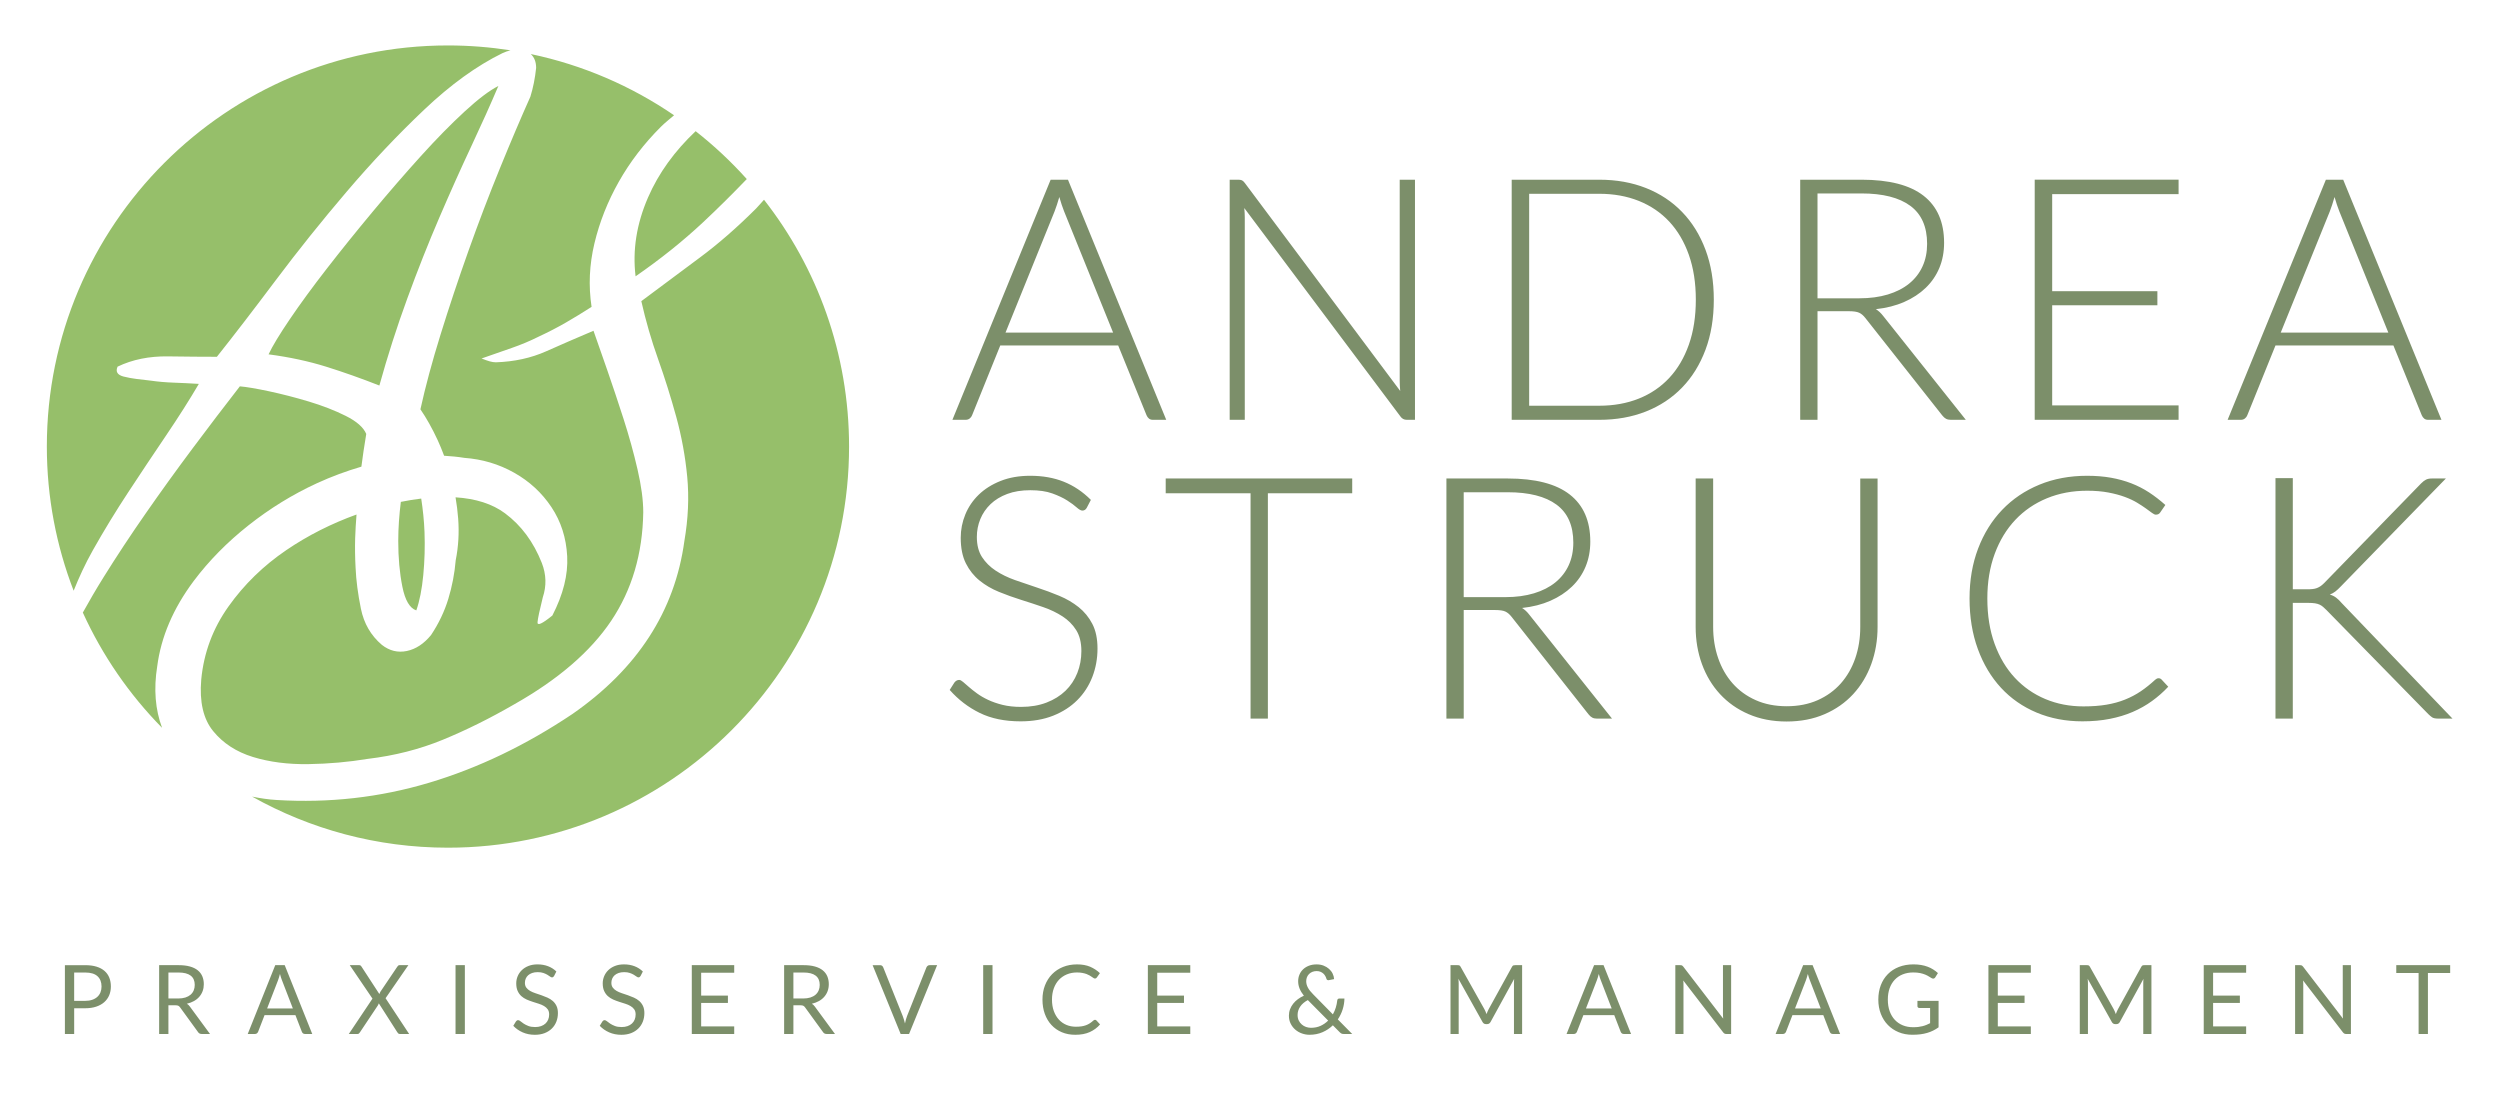
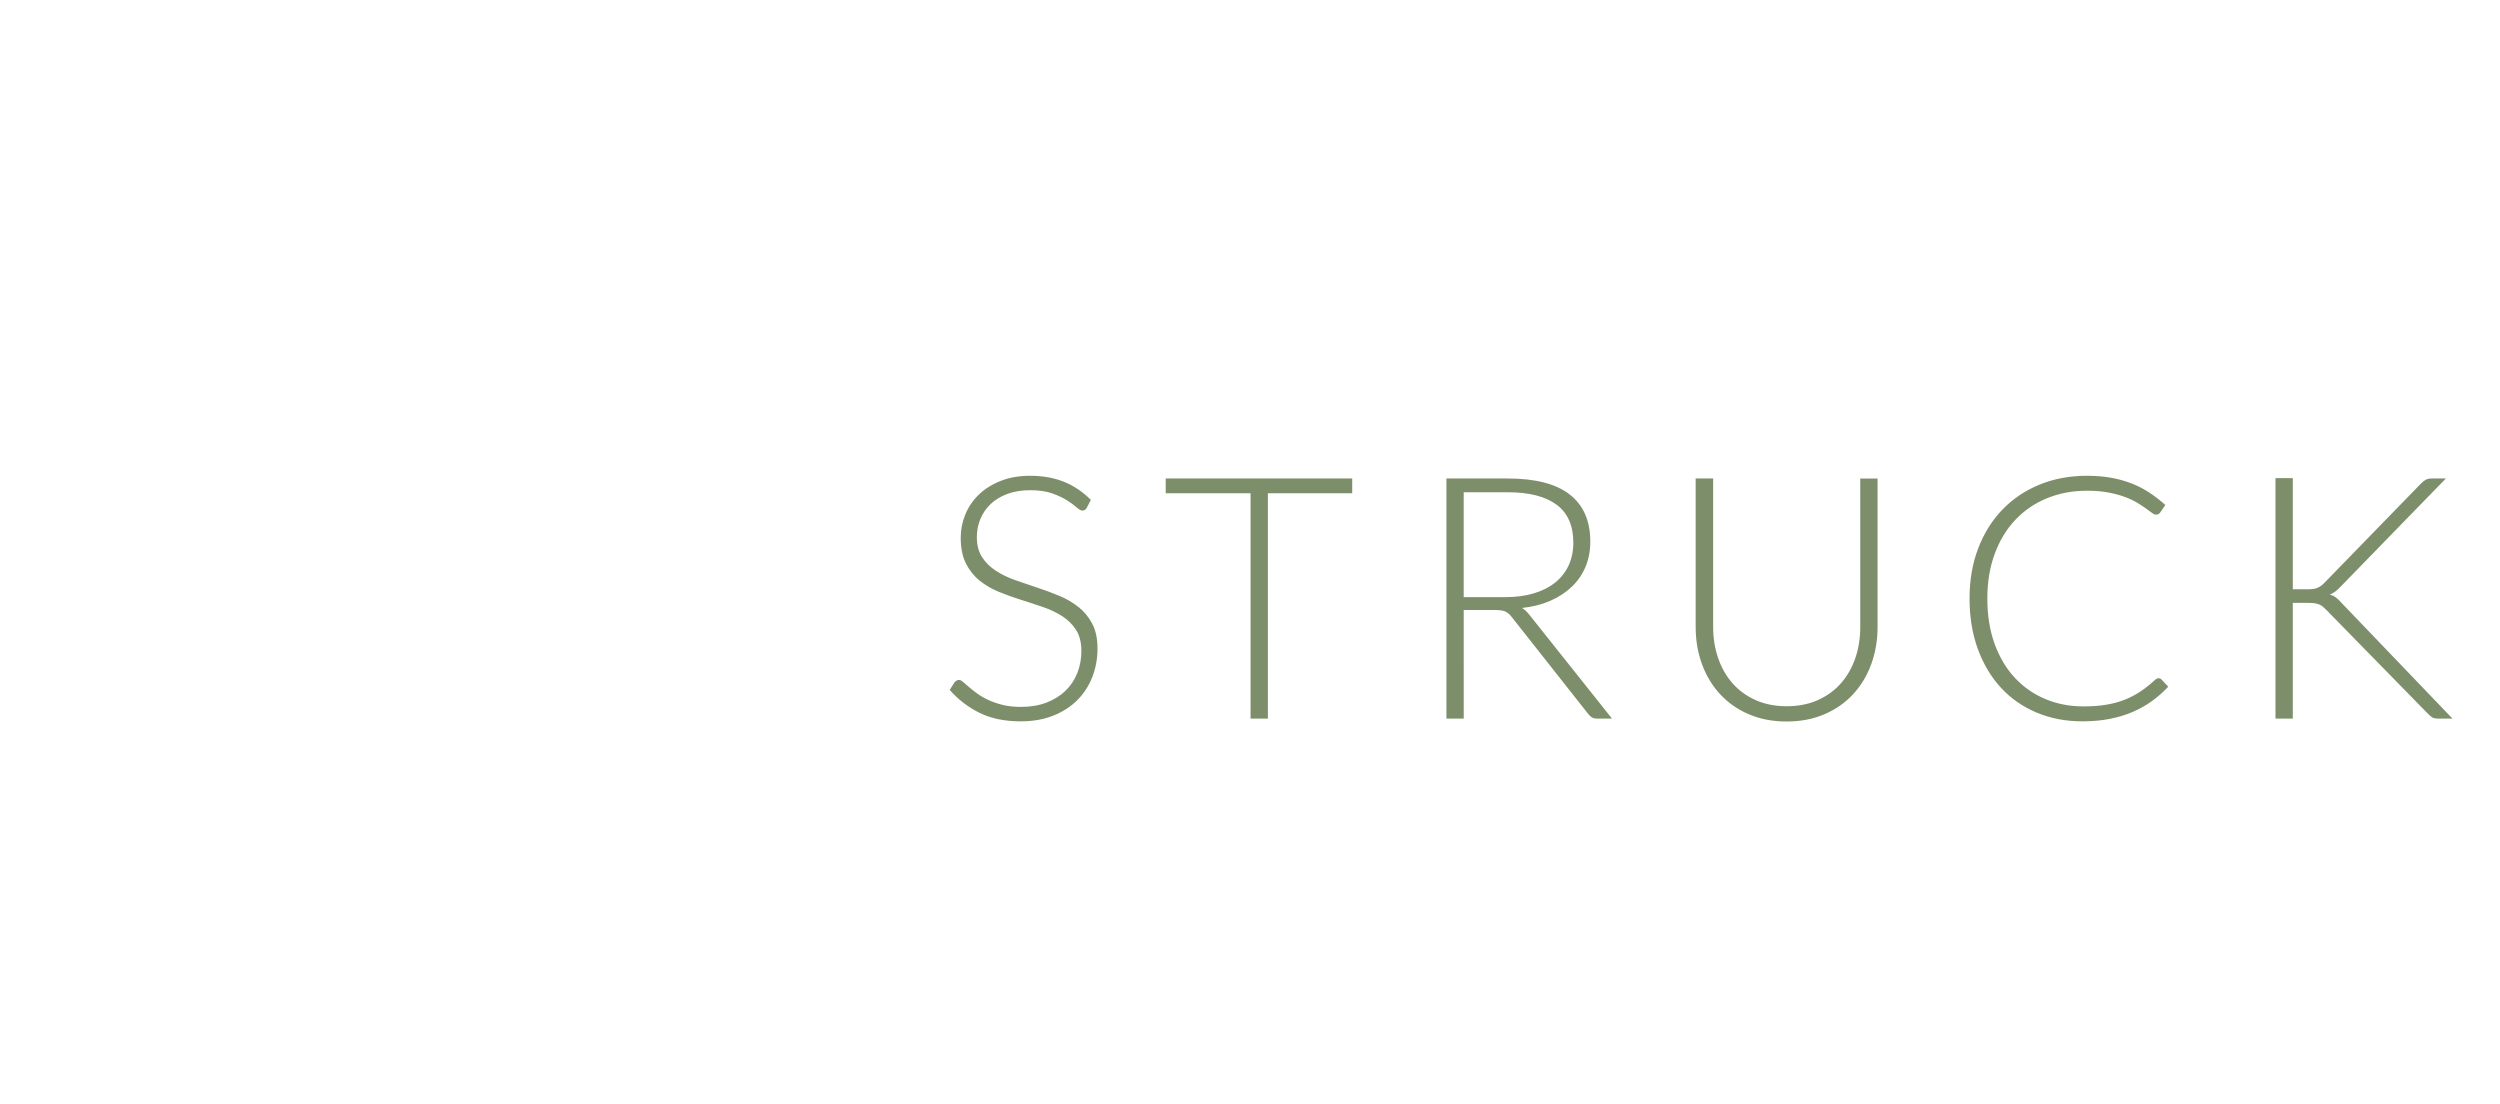
<svg xmlns="http://www.w3.org/2000/svg" version="1.1" id="Ebene_1" x="0px" y="0px" width="251px" height="110.89px" viewBox="0 0 251 110.89" enable-background="new 0 0 251 110.89" xml:space="preserve">
  <g>
-     <path fill="#7C8F6A" d="M8.556,101.229c0.415,0,0.783-0.055,1.104-0.162c0.321-0.107,0.591-0.258,0.808-0.451   c0.217-0.193,0.382-0.422,0.495-0.689c0.112-0.268,0.169-0.561,0.169-0.883c0-0.324-0.052-0.619-0.157-0.883   s-0.263-0.488-0.475-0.674c-0.212-0.188-0.48-0.332-0.803-0.432c-0.323-0.102-0.704-0.152-1.141-0.152h-2.04v6.91h0.931v-2.584   H8.556L8.556,101.229z M7.446,97.641h1.109c0.55,0,0.96,0.123,1.232,0.371c0.271,0.246,0.407,0.592,0.407,1.031   c0,0.213-0.035,0.406-0.106,0.584s-0.175,0.328-0.313,0.455s-0.31,0.227-0.514,0.297s-0.439,0.107-0.707,0.107H7.446V97.641   L7.446,97.641z M17.618,100.93c0.128,0,0.225,0.016,0.29,0.051c0.064,0.033,0.124,0.088,0.178,0.166l1.794,2.469   c0.081,0.133,0.206,0.197,0.376,0.197h0.83l-2.016-2.744c-0.09-0.127-0.193-0.227-0.309-0.293c0.267-0.062,0.505-0.152,0.716-0.271   c0.21-0.117,0.389-0.262,0.535-0.432c0.146-0.168,0.258-0.359,0.335-0.57c0.078-0.213,0.116-0.441,0.116-0.686   c0-0.293-0.05-0.557-0.15-0.793s-0.253-0.439-0.46-0.605c-0.208-0.168-0.47-0.295-0.789-0.383c-0.318-0.09-0.696-0.133-1.133-0.133   h-1.953v6.91h0.931v-2.883H17.618L17.618,100.93z M16.909,97.641h1.022c0.537,0,0.941,0.104,1.213,0.312s0.408,0.52,0.408,0.932   c0,0.201-0.036,0.387-0.106,0.555c-0.07,0.166-0.176,0.311-0.316,0.432c-0.14,0.119-0.313,0.213-0.521,0.279   c-0.208,0.064-0.448,0.098-0.721,0.098h-0.979V97.641L16.909,97.641z M28.585,96.902h-0.95l-2.763,6.91h0.723   c0.081,0,0.148-0.021,0.203-0.066s0.093-0.098,0.116-0.154l0.646-1.67h3.101l0.646,1.67c0.025,0.064,0.064,0.117,0.116,0.158   c0.051,0.043,0.119,0.062,0.203,0.062h0.723L28.585,96.902L28.585,96.902z M27.906,98.441c0.032-0.084,0.065-0.182,0.099-0.293   s0.068-0.232,0.104-0.363c0.068,0.26,0.137,0.477,0.208,0.65l1.085,2.812H26.82L27.906,98.441L27.906,98.441z M35.02,103.812h0.868   c0.067,0,0.12-0.018,0.157-0.055c0.037-0.037,0.07-0.078,0.099-0.123l1.804-2.705c0.036-0.062,0.064-0.125,0.087-0.193l1.852,2.898   c0.026,0.045,0.059,0.086,0.099,0.123c0.04,0.037,0.096,0.055,0.167,0.055h0.926l-2.368-3.592L41,96.902h-0.892   c-0.048,0-0.089,0.014-0.123,0.041s-0.065,0.062-0.094,0.109l-1.703,2.525c-0.045,0.08-0.079,0.154-0.101,0.223l-1.804-2.77   c-0.026-0.041-0.055-0.074-0.087-0.096c-0.032-0.023-0.082-0.033-0.149-0.033h-0.931l2.281,3.361L35.02,103.812L35.02,103.812z    M46.672,96.902h-0.936v6.91h0.936V96.902L46.672,96.902z M55.859,97.539c-0.238-0.232-0.516-0.41-0.834-0.531   c-0.318-0.121-0.67-0.184-1.057-0.184c-0.344,0-0.648,0.053-0.914,0.16c-0.266,0.105-0.488,0.248-0.668,0.424   c-0.18,0.176-0.318,0.379-0.413,0.607s-0.142,0.465-0.142,0.709c0,0.307,0.047,0.562,0.142,0.77s0.22,0.381,0.374,0.52   c0.155,0.137,0.331,0.25,0.528,0.338c0.198,0.086,0.4,0.162,0.608,0.229c0.207,0.066,0.41,0.129,0.607,0.193   c0.198,0.061,0.374,0.139,0.528,0.229s0.279,0.201,0.374,0.334c0.095,0.135,0.143,0.305,0.143,0.514   c0,0.189-0.032,0.361-0.097,0.518c-0.064,0.154-0.157,0.287-0.277,0.396c-0.121,0.111-0.268,0.197-0.441,0.258   c-0.173,0.062-0.371,0.092-0.593,0.092c-0.267,0-0.493-0.035-0.677-0.107c-0.185-0.072-0.343-0.152-0.473-0.238   c-0.13-0.088-0.239-0.168-0.326-0.24s-0.164-0.107-0.231-0.107c-0.045,0-0.086,0.012-0.123,0.035   c-0.037,0.025-0.068,0.055-0.094,0.09l-0.27,0.443c0.261,0.277,0.575,0.496,0.943,0.658s0.776,0.244,1.223,0.244   c0.367,0,0.694-0.057,0.981-0.168c0.288-0.113,0.531-0.268,0.729-0.465c0.198-0.195,0.348-0.426,0.451-0.691   c0.103-0.266,0.154-0.549,0.154-0.852c0-0.285-0.047-0.527-0.142-0.723c-0.095-0.197-0.22-0.363-0.376-0.498   c-0.156-0.135-0.333-0.246-0.531-0.334s-0.4-0.168-0.607-0.24c-0.208-0.068-0.41-0.139-0.608-0.205   c-0.198-0.064-0.375-0.143-0.531-0.232c-0.156-0.09-0.281-0.199-0.376-0.326s-0.142-0.287-0.142-0.479   c0-0.152,0.027-0.293,0.082-0.424c0.054-0.129,0.136-0.242,0.243-0.34c0.108-0.096,0.242-0.172,0.403-0.229   s0.346-0.084,0.555-0.084c0.222,0,0.411,0.027,0.567,0.082c0.156,0.055,0.289,0.113,0.4,0.18c0.111,0.066,0.203,0.127,0.275,0.182   c0.072,0.055,0.136,0.082,0.19,0.082c0.051,0,0.093-0.012,0.125-0.037c0.032-0.023,0.062-0.059,0.091-0.107L55.859,97.539   L55.859,97.539z M64.541,97.539c-0.238-0.232-0.516-0.41-0.834-0.531s-0.67-0.184-1.056-0.184c-0.344,0-0.649,0.053-0.914,0.16   c-0.265,0.105-0.488,0.248-0.668,0.424s-0.317,0.379-0.412,0.607c-0.095,0.229-0.143,0.465-0.143,0.709   c0,0.307,0.047,0.562,0.143,0.77c0.095,0.207,0.219,0.381,0.374,0.52c0.154,0.137,0.331,0.25,0.528,0.338   c0.198,0.086,0.4,0.162,0.607,0.229c0.208,0.066,0.41,0.129,0.608,0.193c0.198,0.061,0.374,0.139,0.528,0.229   s0.279,0.201,0.374,0.334c0.095,0.135,0.142,0.305,0.142,0.514c0,0.189-0.032,0.361-0.096,0.518   c-0.064,0.154-0.157,0.287-0.277,0.396c-0.121,0.111-0.268,0.197-0.441,0.258c-0.174,0.062-0.372,0.092-0.593,0.092   c-0.267,0-0.493-0.035-0.678-0.107c-0.185-0.072-0.342-0.152-0.473-0.238c-0.13-0.088-0.239-0.168-0.325-0.24   c-0.087-0.072-0.164-0.107-0.232-0.107c-0.045,0-0.086,0.012-0.123,0.035c-0.037,0.025-0.068,0.055-0.094,0.09l-0.27,0.443   c0.26,0.277,0.575,0.496,0.943,0.658s0.775,0.244,1.223,0.244c0.367,0,0.694-0.057,0.981-0.168c0.288-0.113,0.53-0.268,0.728-0.465   c0.198-0.195,0.348-0.426,0.451-0.691s0.154-0.549,0.154-0.852c0-0.285-0.047-0.527-0.142-0.723   c-0.095-0.197-0.22-0.363-0.376-0.498c-0.156-0.135-0.333-0.246-0.53-0.334s-0.4-0.168-0.608-0.24   c-0.208-0.068-0.41-0.139-0.608-0.205c-0.197-0.064-0.375-0.143-0.53-0.232c-0.156-0.09-0.281-0.199-0.376-0.326   c-0.095-0.127-0.143-0.287-0.143-0.479c0-0.152,0.027-0.293,0.082-0.424c0.055-0.129,0.136-0.242,0.244-0.34   c0.108-0.096,0.242-0.172,0.403-0.229c0.161-0.057,0.345-0.084,0.555-0.084c0.222,0,0.411,0.027,0.566,0.082   c0.156,0.055,0.29,0.113,0.4,0.18s0.203,0.127,0.275,0.182s0.136,0.082,0.19,0.082c0.051,0,0.093-0.012,0.125-0.037   c0.032-0.023,0.062-0.059,0.092-0.107L64.541,97.539L64.541,97.539z M69.456,96.902v6.91h4.259v-0.762h-3.319v-2.357h2.687v-0.734   h-2.687v-2.295h3.319v-0.762H69.456L69.456,96.902z M80.365,100.93c0.129,0,0.226,0.016,0.29,0.051   c0.064,0.033,0.124,0.088,0.178,0.166l1.794,2.469c0.081,0.133,0.206,0.197,0.377,0.197h0.829l-2.016-2.744   c-0.09-0.127-0.193-0.227-0.308-0.293c0.266-0.062,0.505-0.152,0.716-0.271c0.21-0.117,0.389-0.262,0.535-0.432   c0.146-0.168,0.258-0.359,0.335-0.57c0.077-0.213,0.116-0.441,0.116-0.686c0-0.293-0.05-0.557-0.149-0.793   c-0.1-0.236-0.254-0.439-0.461-0.605c-0.207-0.168-0.47-0.295-0.789-0.383c-0.318-0.09-0.696-0.133-1.133-0.133h-1.953v6.91h0.931   v-2.883H80.365L80.365,100.93z M79.657,97.641h1.022c0.537,0,0.941,0.104,1.213,0.312s0.408,0.52,0.408,0.932   c0,0.201-0.036,0.387-0.107,0.555c-0.07,0.166-0.176,0.311-0.315,0.432c-0.14,0.119-0.314,0.213-0.521,0.279   c-0.208,0.064-0.448,0.098-0.721,0.098h-0.979V97.641L79.657,97.641z M90.426,103.812h0.844l2.817-6.91h-0.752   c-0.081,0-0.148,0.021-0.203,0.07c-0.055,0.047-0.093,0.096-0.116,0.15L91.073,102c-0.045,0.109-0.085,0.229-0.119,0.357   c-0.033,0.129-0.065,0.262-0.094,0.398c-0.035-0.137-0.071-0.27-0.108-0.398c-0.037-0.129-0.078-0.248-0.123-0.357l-1.953-4.877   c-0.026-0.062-0.065-0.117-0.116-0.158c-0.052-0.043-0.119-0.062-0.203-0.062H87.61L90.426,103.812L90.426,103.812z M99.648,96.902   h-0.936v6.91h0.936V96.902L99.648,96.902z M109.781,102.457c-0.122,0.111-0.244,0.205-0.364,0.283   c-0.121,0.078-0.251,0.143-0.391,0.195c-0.14,0.051-0.292,0.09-0.456,0.113s-0.349,0.035-0.554,0.035   c-0.338,0-0.653-0.061-0.946-0.182c-0.292-0.123-0.545-0.301-0.759-0.533c-0.214-0.232-0.383-0.52-0.507-0.855   c-0.123-0.34-0.185-0.723-0.185-1.154c0-0.418,0.062-0.795,0.185-1.133c0.124-0.338,0.297-0.623,0.519-0.859   c0.222-0.232,0.486-0.414,0.793-0.541s0.646-0.191,1.015-0.191c0.206,0,0.388,0.016,0.545,0.047   c0.158,0.029,0.296,0.066,0.415,0.111s0.222,0.096,0.309,0.146s0.162,0.1,0.227,0.145c0.064,0.045,0.119,0.082,0.166,0.113   c0.047,0.031,0.091,0.045,0.133,0.045c0.054,0,0.096-0.01,0.125-0.031c0.029-0.02,0.055-0.047,0.077-0.08l0.304-0.428   c-0.286-0.27-0.613-0.484-0.981-0.643c-0.369-0.156-0.807-0.236-1.315-0.236c-0.514,0-0.984,0.086-1.41,0.258   c-0.427,0.172-0.792,0.414-1.098,0.727c-0.305,0.312-0.542,0.686-0.711,1.119c-0.169,0.434-0.253,0.91-0.253,1.432   s0.078,1,0.236,1.434c0.158,0.434,0.379,0.807,0.666,1.115c0.286,0.311,0.631,0.553,1.037,0.725   c0.405,0.172,0.856,0.258,1.355,0.258c0.569,0,1.055-0.092,1.459-0.275c0.403-0.184,0.747-0.438,1.03-0.766l-0.367-0.4   c-0.042-0.043-0.089-0.062-0.14-0.062C109.889,102.387,109.836,102.41,109.781,102.457L109.781,102.457L109.781,102.457z    M115.245,96.902v6.91h4.259v-0.762h-3.318v-2.357h2.686v-0.734h-2.686v-2.295h3.318v-0.762H115.245L115.245,96.902z    M131.419,96.957c-0.23,0.088-0.426,0.209-0.586,0.361c-0.162,0.154-0.285,0.332-0.369,0.539c-0.086,0.205-0.129,0.426-0.129,0.66   c0,0.252,0.047,0.494,0.141,0.729s0.238,0.477,0.434,0.723c-0.219,0.098-0.418,0.213-0.602,0.348s-0.342,0.289-0.475,0.459   c-0.135,0.17-0.238,0.355-0.314,0.557s-0.113,0.414-0.113,0.639c0,0.299,0.059,0.568,0.178,0.805   c0.119,0.238,0.275,0.439,0.471,0.605s0.416,0.293,0.664,0.379c0.246,0.088,0.498,0.131,0.756,0.131   c0.473,0,0.906-0.086,1.301-0.256c0.393-0.17,0.74-0.402,1.043-0.695l0.695,0.701c0.07,0.07,0.135,0.115,0.193,0.139   c0.057,0.023,0.133,0.033,0.227,0.033h0.828l-1.445-1.465c0.211-0.312,0.373-0.646,0.486-1.004s0.172-0.721,0.178-1.09h-0.529   c-0.059,0-0.104,0.018-0.135,0.053c-0.033,0.037-0.053,0.084-0.059,0.145c-0.025,0.238-0.074,0.477-0.146,0.711   c-0.072,0.238-0.17,0.463-0.293,0.678l-1.986-2.02c-0.123-0.123-0.227-0.24-0.314-0.35c-0.086-0.111-0.156-0.219-0.211-0.324   c-0.055-0.104-0.096-0.207-0.123-0.311s-0.041-0.211-0.041-0.322c0-0.146,0.025-0.279,0.074-0.404   c0.051-0.123,0.121-0.23,0.213-0.322s0.201-0.164,0.33-0.215s0.273-0.078,0.434-0.078c0.148,0,0.277,0.025,0.389,0.074   c0.111,0.047,0.205,0.109,0.285,0.182c0.078,0.074,0.143,0.156,0.191,0.246c0.051,0.09,0.086,0.178,0.109,0.26   c0.016,0.059,0.043,0.1,0.08,0.121c0.037,0.023,0.076,0.035,0.117,0.035c0.014,0,0.027-0.002,0.045-0.006l0.533-0.105   c-0.012-0.193-0.062-0.379-0.15-0.557c-0.088-0.18-0.209-0.336-0.363-0.471c-0.152-0.135-0.332-0.244-0.541-0.326   s-0.441-0.123-0.695-0.123C131.908,96.824,131.648,96.869,131.419,96.957L131.419,96.957z M130.537,101.066   c0.172-0.256,0.428-0.475,0.77-0.658l2.039,2.059c-0.219,0.221-0.471,0.395-0.756,0.527c-0.287,0.131-0.609,0.197-0.971,0.197   c-0.166,0-0.33-0.029-0.492-0.084c-0.16-0.057-0.303-0.139-0.428-0.25c-0.127-0.109-0.227-0.242-0.305-0.402   c-0.078-0.158-0.115-0.342-0.115-0.551C130.279,101.602,130.365,101.322,130.537,101.066L130.537,101.066z M149.029,101.314   l-2.387-4.254c-0.041-0.074-0.084-0.119-0.129-0.135s-0.111-0.023-0.193-0.023h-0.689v6.91h0.82v-5.078   c0-0.068-0.002-0.141-0.008-0.221s-0.012-0.162-0.021-0.246l2.42,4.336c0.082,0.145,0.193,0.217,0.338,0.217h0.135   c0.146,0,0.258-0.072,0.338-0.217l2.369-4.322c-0.008,0.08-0.012,0.16-0.016,0.236c-0.002,0.078-0.004,0.148-0.004,0.217v5.078   h0.818v-6.91h-0.688c-0.084,0-0.148,0.008-0.193,0.023s-0.09,0.061-0.131,0.135l-2.34,4.25c-0.045,0.084-0.084,0.166-0.119,0.248   c-0.037,0.082-0.07,0.168-0.102,0.258c-0.033-0.086-0.066-0.172-0.1-0.258C149.115,101.475,149.076,101.393,149.029,101.314   L149.029,101.314L149.029,101.314z M160.996,96.902h-0.949l-2.764,6.91h0.723c0.08,0,0.148-0.021,0.203-0.066   s0.094-0.098,0.115-0.154l0.646-1.67h3.102l0.646,1.67c0.025,0.064,0.064,0.117,0.115,0.158c0.051,0.043,0.119,0.062,0.203,0.062   h0.723L160.996,96.902L160.996,96.902z M160.316,98.441c0.031-0.084,0.064-0.182,0.1-0.293c0.033-0.111,0.066-0.232,0.104-0.363   c0.066,0.26,0.135,0.477,0.207,0.65l1.084,2.812h-2.58L160.316,98.441L160.316,98.441z M168.683,96.902h-0.48v6.91h0.818v-4.924   c0-0.064-0.002-0.135-0.004-0.211c-0.004-0.078-0.008-0.156-0.016-0.236l4,5.203c0.047,0.061,0.096,0.104,0.146,0.131   c0.049,0.025,0.111,0.037,0.186,0.037h0.473v-6.91h-0.82v4.895c0,0.074,0.002,0.15,0.006,0.23c0.002,0.078,0.01,0.158,0.018,0.242   l-4.002-5.209c-0.051-0.064-0.098-0.107-0.137-0.127C168.83,96.912,168.767,96.902,168.683,96.902L168.683,96.902L168.683,96.902z    M181.986,96.902h-0.949l-2.766,6.91h0.725c0.08,0,0.148-0.021,0.201-0.066c0.057-0.045,0.094-0.098,0.117-0.154l0.646-1.67h3.1   l0.648,1.67c0.023,0.064,0.062,0.117,0.115,0.158c0.051,0.043,0.117,0.062,0.201,0.062h0.725L181.986,96.902L181.986,96.902z    M181.306,98.441c0.031-0.084,0.064-0.182,0.098-0.293c0.035-0.111,0.068-0.232,0.104-0.363c0.068,0.26,0.137,0.477,0.209,0.65   l1.084,2.812h-2.58L181.306,98.441L181.306,98.441z M191.048,102.945c-0.309-0.125-0.576-0.307-0.801-0.545s-0.4-0.529-0.523-0.871   s-0.186-0.732-0.186-1.17c0-0.418,0.059-0.795,0.178-1.131s0.291-0.621,0.512-0.857c0.223-0.236,0.49-0.418,0.807-0.545   c0.314-0.127,0.666-0.191,1.055-0.191c0.268,0,0.498,0.021,0.693,0.062c0.193,0.043,0.363,0.092,0.506,0.152   c0.143,0.059,0.264,0.121,0.363,0.186s0.189,0.119,0.271,0.164c0.061,0.035,0.117,0.053,0.168,0.053   c0.088,0,0.158-0.043,0.213-0.131l0.264-0.424c-0.146-0.135-0.307-0.256-0.477-0.363s-0.355-0.201-0.557-0.275   c-0.201-0.076-0.418-0.135-0.654-0.174c-0.234-0.039-0.488-0.061-0.762-0.061c-0.539,0-1.027,0.086-1.465,0.256   c-0.434,0.17-0.807,0.41-1.113,0.723c-0.307,0.309-0.543,0.682-0.709,1.115c-0.164,0.434-0.248,0.914-0.248,1.441   c0,0.521,0.084,1,0.254,1.434c0.168,0.434,0.404,0.807,0.707,1.115c0.301,0.311,0.662,0.553,1.08,0.725s0.877,0.258,1.379,0.258   c0.285,0,0.551-0.016,0.795-0.045c0.244-0.031,0.475-0.078,0.688-0.141c0.215-0.062,0.414-0.141,0.604-0.234   c0.188-0.094,0.369-0.203,0.543-0.328v-2.652h-2.123v0.531c0,0.051,0.018,0.094,0.055,0.129c0.037,0.037,0.086,0.053,0.148,0.053   h1.07v1.525c-0.121,0.064-0.244,0.121-0.367,0.17c-0.121,0.051-0.252,0.094-0.391,0.129c-0.137,0.035-0.285,0.061-0.439,0.08   c-0.156,0.018-0.328,0.025-0.516,0.025C191.697,103.133,191.357,103.07,191.048,102.945L191.048,102.945z M199.638,96.902v6.91   h4.258v-0.762h-3.316v-2.357h2.686v-0.734h-2.686v-2.295h3.316v-0.762H199.638L199.638,96.902z M212.212,101.314l-2.389-4.254   c-0.041-0.074-0.086-0.119-0.131-0.135s-0.107-0.023-0.191-0.023h-0.691v6.91h0.82v-5.078c0-0.068-0.002-0.141-0.006-0.221   c-0.006-0.08-0.014-0.162-0.023-0.246l2.422,4.336c0.08,0.145,0.193,0.217,0.338,0.217h0.135c0.145,0,0.258-0.072,0.338-0.217   l2.369-4.322c-0.008,0.08-0.012,0.16-0.016,0.236c-0.004,0.078-0.004,0.148-0.004,0.217v5.078h0.82v-6.91h-0.691   c-0.084,0-0.146,0.008-0.191,0.023s-0.088,0.061-0.131,0.135l-2.34,4.25c-0.045,0.084-0.086,0.166-0.121,0.248   c-0.033,0.082-0.068,0.168-0.1,0.258c-0.033-0.086-0.066-0.172-0.1-0.258C212.296,101.475,212.257,101.393,212.212,101.314   L212.212,101.314L212.212,101.314z M221.255,96.902v6.91h4.258v-0.762h-3.318v-2.357h2.688v-0.734h-2.688v-2.295h3.318v-0.762   H221.255L221.255,96.902z M230.91,96.902h-0.482v6.91h0.82v-4.924c0-0.064-0.002-0.135-0.004-0.211   c-0.004-0.078-0.01-0.156-0.016-0.236l3.998,5.203c0.049,0.061,0.098,0.104,0.148,0.131c0.049,0.025,0.111,0.037,0.186,0.037h0.473   v-6.91h-0.82v4.895c0,0.074,0.002,0.15,0.004,0.23c0.004,0.078,0.01,0.158,0.02,0.242l-4.002-5.209   c-0.053-0.064-0.098-0.107-0.139-0.127C231.056,96.912,230.994,96.902,230.91,96.902L230.91,96.902L230.91,96.902z M240.585,96.902   v0.785h2.242v6.125h0.936v-6.125h2.234v-0.785H240.585L240.585,96.902z" />
-     <path fill="#96BF6A" d="M51.25,5.052c-2.045-0.32-4.14-0.49-6.275-0.49c-22.242,0-40.272,18.03-40.272,40.272   c0,5.104,0.959,9.982,2.691,14.474c0.534-1.33,1.149-2.682,1.939-4.082c1.098-1.949,2.279-3.885,3.543-5.808   c1.263-1.922,2.526-3.817,3.791-5.686c1.263-1.867,2.361-3.597,3.296-5.191c-0.879-0.054-1.718-0.095-2.513-0.124   c-0.797-0.027-1.58-0.095-2.348-0.206c-0.495-0.054-0.962-0.109-1.401-0.165c-0.44-0.054-0.879-0.136-1.318-0.247   c-0.605-0.165-0.797-0.494-0.577-0.989c1.483-0.713,3.172-1.057,5.067-1.03c1.895,0.028,3.529,0.041,4.902,0.041   c1.702-2.142,3.667-4.696,5.892-7.663c2.225-2.966,4.6-5.933,7.127-8.899c2.526-2.966,5.122-5.712,7.787-8.24   c2.664-2.526,5.286-4.421,7.869-5.685C50.729,5.204,50.994,5.117,51.25,5.052L51.25,5.052z M69.844,13.171   c-2.106,1.99-3.716,4.202-4.782,6.656c-1.152,2.655-1.57,5.293-1.249,7.915c2.497-1.727,4.754-3.533,6.772-5.421   c1.559-1.458,3.005-2.903,4.392-4.343C73.411,16.229,71.691,14.624,69.844,13.171L69.844,13.171z M42.29,50.057   c-0.673,0.083-1.354,0.189-2.046,0.331c-0.158,1.288-0.26,2.594-0.26,3.934c0,1.675,0.137,3.199,0.412,4.574   c0.274,1.371,0.742,2.168,1.401,2.389c0.33-0.936,0.562-2.115,0.7-3.543c0.137-1.43,0.178-2.871,0.124-4.326   C42.577,52.258,42.456,51.145,42.29,50.057L42.29,50.057z M29.108,32.033c-1.044,1.539-1.759,2.719-2.143,3.543   c2.087,0.275,4.009,0.688,5.768,1.236c1.757,0.55,3.543,1.182,5.355,1.895c0.824-2.966,1.757-5.877,2.802-8.734   c1.042-2.855,2.114-5.562,3.213-8.116c1.098-2.555,2.169-4.944,3.213-7.168c1.042-2.225,1.949-4.244,2.719-6.056   c-0.879,0.44-2.006,1.291-3.378,2.554c-1.374,1.264-2.843,2.76-4.408,4.491c-1.565,1.73-3.172,3.584-4.82,5.562   s-3.187,3.887-4.614,5.727C31.387,28.807,30.151,30.496,29.108,32.033L29.108,32.033z M16.271,73.072   c-0.679-1.824-0.854-3.879-0.485-6.186c0.384-2.941,1.6-5.789,3.65-8.539c1.537-2.047,3.377-3.917,5.523-5.612   c2.145-1.694,4.434-3.102,6.868-4.222c1.467-0.674,2.954-1.219,4.456-1.661c0.128-0.986,0.282-2.053,0.488-3.285   c-0.275-0.659-0.961-1.263-2.06-1.812c-1.099-0.548-2.335-1.03-3.708-1.442c-1.374-0.412-2.706-0.754-3.996-1.03   c-1.292-0.274-2.266-0.439-2.925-0.495c-1.539,1.978-3.118,4.052-4.738,6.221c-1.621,2.17-3.187,4.34-4.696,6.509   c-1.512,2.17-2.925,4.311-4.244,6.426c-0.768,1.232-1.451,2.408-2.088,3.557C10.283,65.822,12.985,69.732,16.271,73.072   L16.271,73.072z M53.288,5.426c0.357,0.324,0.54,0.787,0.54,1.393c-0.111,1.044-0.303,2.006-0.577,2.884   c-0.935,2.088-1.951,4.478-3.049,7.168c-1.1,2.692-2.156,5.467-3.172,8.322c-1.017,2.857-1.95,5.658-2.801,8.404   c-0.853,2.747-1.524,5.247-2.019,7.498c0.604,0.879,1.181,1.909,1.73,3.09c0.236,0.51,0.447,1.038,0.648,1.572   c0.683,0.04,1.361,0.104,2.032,0.213c1.792,0.129,3.458,0.624,4.995,1.487c1.537,0.863,2.786,2.015,3.746,3.454   s1.489,3.087,1.585,4.941c0.096,1.855-0.401,3.838-1.489,5.947c-1.025,0.832-1.522,1.057-1.489,0.672   c0.032-0.383,0.207-1.213,0.528-2.494c0.384-1.15,0.351-2.303-0.096-3.453c-0.833-2.111-2.065-3.774-3.698-4.99   c-1.272-0.946-2.935-1.472-4.965-1.604c0.119,0.694,0.207,1.401,0.263,2.123c0.109,1.429,0.027,2.828-0.247,4.203   c-0.111,1.318-0.358,2.607-0.742,3.871c-0.385,1.264-0.962,2.473-1.73,3.627c-0.714,0.877-1.524,1.412-2.431,1.605   c-0.906,0.191-1.745-0.014-2.513-0.617c-1.099-0.936-1.799-2.143-2.101-3.625c-0.302-1.484-0.481-2.857-0.535-4.121   c-0.056-1.043-0.07-2.033-0.042-2.965c0.022-0.768,0.076-1.567,0.136-2.373c-2.516,0.909-4.867,2.092-7.041,3.569   c-2.306,1.567-4.243,3.454-5.812,5.661c-1.57,2.207-2.482,4.652-2.737,7.34c-0.192,2.238,0.207,3.965,1.201,5.18   c0.992,1.215,2.32,2.078,3.986,2.592c1.664,0.51,3.521,0.75,5.571,0.719c2.049-0.033,4.034-0.209,5.956-0.527   c2.689-0.32,5.202-0.959,7.54-1.92c2.337-0.959,4.722-2.143,7.156-3.549c4.418-2.494,7.667-5.293,9.75-8.395   c2.08-3.102,3.153-6.732,3.218-10.89c0-1.214-0.192-2.653-0.577-4.317c-0.384-1.663-0.849-3.342-1.393-5.037   c-0.545-1.694-1.09-3.325-1.633-4.893c-0.545-1.566-1.009-2.894-1.393-3.982c-1.666,0.705-3.251,1.392-4.754,2.063   c-1.505,0.671-3.187,1.041-5.043,1.104c-0.192,0-0.401-0.032-0.625-0.096c-0.225-0.063-0.497-0.159-0.816-0.288   c1.088-0.384,2.097-0.735,3.026-1.056c0.927-0.319,1.84-0.703,2.737-1.151c0.96-0.447,1.856-0.912,2.689-1.391   c0.832-0.479,1.696-1.007,2.594-1.583c-0.321-2.111-0.225-4.236,0.288-6.38c0.512-2.142,1.328-4.205,2.449-6.188   c1.12-1.982,2.529-3.822,4.227-5.517c0.414-0.414,0.88-0.768,1.319-1.154C63.401,8.648,58.533,6.527,53.288,5.426L53.288,5.426z    M25.312,79.979c5.816,3.262,12.52,5.129,19.663,5.129c22.241,0,40.271-18.031,40.271-40.273c0-9.349-3.195-17.947-8.54-24.781   c-0.271,0.286-0.511,0.597-0.791,0.876c-1.921,1.919-3.811,3.566-5.667,4.941c-1.858,1.376-3.811,2.83-5.86,4.365   c0.447,1.983,1.009,3.919,1.681,5.805c0.672,1.887,1.28,3.823,1.825,5.804c0.543,1.983,0.913,3.999,1.105,6.045   c0.192,2.048,0.096,4.19-0.288,6.428c-0.961,7.038-4.707,12.823-11.238,17.366c-4.675,3.133-9.478,5.436-14.408,6.908   c-4.932,1.471-10.023,2.047-15.273,1.727C26.948,80.273,26.125,80.145,25.312,79.979L25.312,79.979z" />
    <path fill="#7C8F6A" d="M109.524,50.188c-0.818-0.818-1.725-1.425-2.72-1.823s-2.118-0.597-3.369-0.597   c-1.115,0-2.108,0.173-2.978,0.52c-0.87,0.346-1.601,0.807-2.192,1.38c-0.592,0.574-1.041,1.235-1.348,1.985   c-0.307,0.75-0.46,1.528-0.46,2.334c0,1.034,0.173,1.894,0.52,2.581c0.347,0.688,0.805,1.262,1.373,1.721   c0.569,0.461,1.215,0.838,1.937,1.133c0.722,0.295,1.464,0.562,2.226,0.801c0.762,0.238,1.504,0.482,2.227,0.732   c0.722,0.25,1.367,0.561,1.936,0.93s1.026,0.828,1.374,1.379c0.346,0.551,0.52,1.252,0.52,2.105c0,0.783-0.137,1.518-0.409,2.205   c-0.274,0.688-0.669,1.281-1.186,1.781c-0.518,0.5-1.152,0.895-1.902,1.184c-0.751,0.289-1.604,0.434-2.56,0.434   c-0.693,0-1.313-0.068-1.859-0.203c-0.546-0.137-1.03-0.305-1.45-0.504c-0.421-0.197-0.791-0.414-1.109-0.646   c-0.319-0.232-0.592-0.449-0.819-0.648c-0.228-0.197-0.421-0.365-0.58-0.502c-0.16-0.137-0.29-0.205-0.393-0.205   c-0.182,0-0.34,0.086-0.477,0.256l-0.477,0.75c0.863,0.977,1.868,1.746,3.016,2.309c1.147,0.562,2.515,0.844,4.106,0.844   c1.226,0,2.317-0.191,3.271-0.57c0.954-0.381,1.76-0.9,2.419-1.561c0.659-0.658,1.161-1.434,1.508-2.324   c0.346-0.893,0.52-1.844,0.52-2.854c0-0.988-0.174-1.814-0.521-2.48c-0.347-0.664-0.805-1.223-1.373-1.678   c-0.569-0.453-1.215-0.832-1.937-1.133c-0.722-0.301-1.464-0.576-2.226-0.826c-0.762-0.25-1.504-0.502-2.227-0.758   c-0.722-0.256-1.367-0.57-1.936-0.945s-1.027-0.83-1.374-1.363c-0.347-0.533-0.52-1.21-0.52-2.027c0-0.625,0.117-1.221,0.35-1.789   c0.234-0.568,0.576-1.067,1.026-1.5c0.45-0.431,1.009-0.772,1.675-1.022c0.667-0.25,1.439-0.375,2.316-0.375   c0.878,0,1.615,0.108,2.213,0.324c0.599,0.216,1.097,0.452,1.496,0.707s0.715,0.489,0.949,0.699   c0.233,0.21,0.424,0.315,0.572,0.315c0.193,0,0.341-0.096,0.443-0.29L109.524,50.188L109.524,50.188z M117.037,48.042v1.482h8.519   v22.625h1.739V49.523h8.467v-1.482H117.037L117.037,48.042z M150.105,61.246c0.465,0,0.811,0.051,1.031,0.152   s0.428,0.279,0.623,0.527l7.717,9.779c0.125,0.16,0.252,0.273,0.383,0.342s0.287,0.102,0.469,0.102h1.518l-8.299-10.426   c-0.215-0.285-0.459-0.512-0.732-0.682c1.057-0.113,2.004-0.355,2.846-0.725c0.84-0.369,1.559-0.84,2.154-1.414   c0.598-0.572,1.055-1.24,1.373-2.002c0.318-0.76,0.477-1.602,0.477-2.521c0-2.079-0.688-3.655-2.062-4.728   c-1.373-1.073-3.453-1.61-6.234-1.61h-6.15v24.107h1.738V61.246H150.105L150.105,61.246z M146.955,49.421h4.412   c2.146,0,3.781,0.415,4.906,1.244s1.688,2.102,1.688,3.816c0,0.841-0.154,1.597-0.461,2.267s-0.752,1.242-1.336,1.721   c-0.586,0.477-1.303,0.842-2.148,1.098s-1.803,0.385-2.871,0.385h-4.189V49.421L146.955,49.421z M176.265,70.291   c-0.914-0.408-1.686-0.971-2.316-1.686s-1.113-1.559-1.447-2.531c-0.336-0.971-0.502-2.018-0.502-3.143v-14.89h-1.756v14.908   c0,1.328,0.211,2.57,0.631,3.723s1.023,2.158,1.814,3.016c0.789,0.857,1.748,1.531,2.879,2.018   c1.129,0.488,2.398,0.734,3.809,0.734c1.408,0,2.676-0.246,3.807-0.734c1.129-0.486,2.09-1.16,2.879-2.018s1.395-1.863,1.814-3.016   s0.631-2.395,0.631-3.723V48.042h-1.738v14.908c0,1.125-0.168,2.172-0.502,3.143c-0.336,0.971-0.822,1.814-1.457,2.531   c-0.637,0.715-1.412,1.273-2.326,1.678c-0.914,0.402-1.949,0.604-3.107,0.604C178.216,70.904,177.179,70.701,176.265,70.291   L176.265,70.291z M216.542,68.137c-0.051,0.029-0.105,0.066-0.162,0.111c-0.479,0.441-0.961,0.828-1.449,1.158   s-1.016,0.607-1.584,0.834c-0.568,0.229-1.189,0.398-1.865,0.512s-1.445,0.17-2.309,0.17c-1.375,0-2.65-0.246-3.826-0.74   c-1.174-0.494-2.195-1.205-3.057-2.131c-0.863-0.926-1.539-2.059-2.027-3.398c-0.49-1.34-0.734-2.861-0.734-4.566   c0-1.658,0.248-3.154,0.742-4.488c0.494-1.335,1.184-2.471,2.07-3.408c0.885-0.937,1.943-1.658,3.168-2.164   c1.227-0.505,2.574-0.758,4.039-0.758c0.795,0,1.504,0.06,2.129,0.179s1.176,0.267,1.652,0.443c0.477,0.176,0.889,0.37,1.236,0.58   c0.346,0.21,0.641,0.403,0.885,0.579c0.244,0.176,0.445,0.324,0.605,0.443c0.158,0.12,0.289,0.179,0.393,0.179   c0.191,0,0.334-0.068,0.426-0.205l0.527-0.767c-0.533-0.477-1.08-0.897-1.635-1.261c-0.557-0.363-1.15-0.667-1.781-0.912   c-0.631-0.244-1.309-0.432-2.035-0.562c-0.729-0.13-1.527-0.196-2.402-0.196c-1.75,0-3.348,0.298-4.797,0.895   c-1.447,0.596-2.691,1.437-3.73,2.521c-1.039,1.085-1.846,2.383-2.42,3.894c-0.574,1.51-0.859,3.18-0.859,5.008   c0,1.863,0.277,3.557,0.834,5.078s1.332,2.818,2.326,3.893c0.992,1.074,2.186,1.902,3.578,2.488c1.391,0.584,2.92,0.877,4.59,0.877   c1,0,1.918-0.082,2.752-0.248c0.836-0.164,1.602-0.396,2.301-0.697c0.697-0.301,1.344-0.666,1.934-1.092s1.135-0.904,1.635-1.439   l-0.682-0.732c-0.078-0.078-0.176-0.119-0.289-0.119C216.652,68.094,216.593,68.109,216.542,68.137L216.542,68.137z    M230.197,48.007h-1.738v24.141h1.738V60.529h1.551c0.271,0,0.5,0.016,0.682,0.043c0.18,0.029,0.336,0.074,0.467,0.137   s0.248,0.139,0.35,0.23c0.104,0.09,0.217,0.197,0.342,0.322l10.205,10.428c0.137,0.135,0.266,0.246,0.391,0.332   c0.125,0.084,0.336,0.127,0.631,0.127h1.414l-11.107-11.584c-0.193-0.229-0.385-0.412-0.57-0.555   c-0.189-0.143-0.402-0.246-0.639-0.314c0.203-0.08,0.389-0.182,0.553-0.307s0.354-0.301,0.57-0.529l10.529-10.818h-1.414   c-0.227,0-0.418,0.037-0.57,0.11c-0.154,0.074-0.322,0.202-0.502,0.384l-9.729,10.001c-0.125,0.125-0.246,0.227-0.357,0.307   c-0.115,0.078-0.236,0.145-0.367,0.195s-0.275,0.086-0.436,0.102c-0.158,0.018-0.346,0.025-0.561,0.025h-1.432V48.007   L230.197,48.007z" />
-     <path fill="#7C8F6A" d="M107.224,18.042h-1.738l-9.864,24.107h1.329c0.159,0,0.295-0.045,0.409-0.136   c0.113-0.091,0.193-0.199,0.238-0.324l2.828-7.002h11.841l2.845,7.002c0.057,0.136,0.137,0.247,0.239,0.332   c0.102,0.085,0.232,0.128,0.392,0.128h1.346L107.224,18.042L107.224,18.042z M105.878,21.227c0.079-0.204,0.159-0.428,0.239-0.673   c0.079-0.244,0.159-0.502,0.238-0.775c0.08,0.272,0.159,0.531,0.239,0.775c0.079,0.245,0.159,0.463,0.238,0.656l4.924,12.182   h-10.802L105.878,21.227L105.878,21.227z M124.312,18.042h-0.852v24.107h1.516V21.858c0-0.307-0.017-0.631-0.051-0.971   l15.674,20.921c0.158,0.228,0.369,0.341,0.631,0.341h0.834V18.042h-1.533v20.223c0,0.318,0.018,0.647,0.051,0.988l-15.606-20.887   c-0.102-0.136-0.199-0.224-0.289-0.264C124.596,18.061,124.471,18.042,124.312,18.042L124.312,18.042L124.312,18.042z    M171.232,25.078c-0.557-1.488-1.34-2.754-2.352-3.799c-1.01-1.045-2.221-1.846-3.629-2.402c-1.408-0.556-2.969-0.834-4.686-0.834   h-8.791v24.107h8.791c1.717,0,3.277-0.278,4.686-0.835c1.408-0.556,2.619-1.357,3.629-2.402c1.012-1.044,1.795-2.311,2.352-3.799   c0.557-1.488,0.834-3.163,0.834-5.026C172.066,28.235,171.789,26.566,171.232,25.078L171.232,25.078z M169.562,34.602   c-0.465,1.317-1.121,2.431-1.967,3.339c-0.848,0.909-1.867,1.602-3.059,2.078c-1.193,0.477-2.516,0.716-3.971,0.716h-7.037V19.456   h7.037c1.455,0,2.777,0.238,3.971,0.715c1.191,0.477,2.211,1.17,3.059,2.079c0.846,0.909,1.502,2.022,1.967,3.339   c0.465,1.318,0.699,2.817,0.699,4.498C170.261,31.779,170.027,33.284,169.562,34.602L169.562,34.602z M185.628,31.245   c0.465,0,0.809,0.051,1.031,0.153c0.221,0.102,0.428,0.278,0.621,0.528L195,41.706c0.125,0.159,0.252,0.272,0.383,0.341   c0.129,0.068,0.287,0.102,0.469,0.102h1.516l-8.297-10.427c-0.217-0.284-0.461-0.511-0.732-0.682   c1.055-0.113,2.004-0.354,2.844-0.724c0.842-0.369,1.561-0.84,2.156-1.414c0.596-0.573,1.053-1.241,1.371-2.001   c0.318-0.761,0.477-1.602,0.477-2.521c0-2.079-0.686-3.655-2.061-4.728s-3.453-1.61-6.236-1.61h-6.15v24.107h1.738V31.245H185.628   L185.628,31.245z M182.476,19.421h4.412c2.148,0,3.783,0.415,4.908,1.244c1.123,0.829,1.686,2.102,1.686,3.816   c0,0.841-0.152,1.596-0.461,2.266c-0.305,0.67-0.752,1.244-1.336,1.721c-0.586,0.477-1.301,0.843-2.146,1.099   c-0.848,0.256-1.805,0.383-2.871,0.383h-4.191V19.421L182.476,19.421z M204.285,18.042v24.107h14.445v-1.448h-12.691V30.649h10.562   v-1.414h-10.562v-9.746h12.691v-1.448H204.285L204.285,18.042z M235.257,18.042h-1.738l-9.865,24.107h1.33   c0.158,0,0.295-0.045,0.408-0.136s0.193-0.199,0.238-0.324l2.828-7.002H240.3l2.844,7.002c0.059,0.136,0.137,0.247,0.24,0.332   c0.102,0.085,0.232,0.128,0.391,0.128h1.346L235.257,18.042L235.257,18.042z M233.912,21.227c0.078-0.204,0.158-0.428,0.238-0.673   c0.078-0.244,0.158-0.502,0.238-0.775c0.078,0.272,0.158,0.531,0.238,0.775c0.08,0.245,0.16,0.463,0.238,0.656l4.924,12.182   h-10.803L233.912,21.227L233.912,21.227z" />
  </g>
</svg>